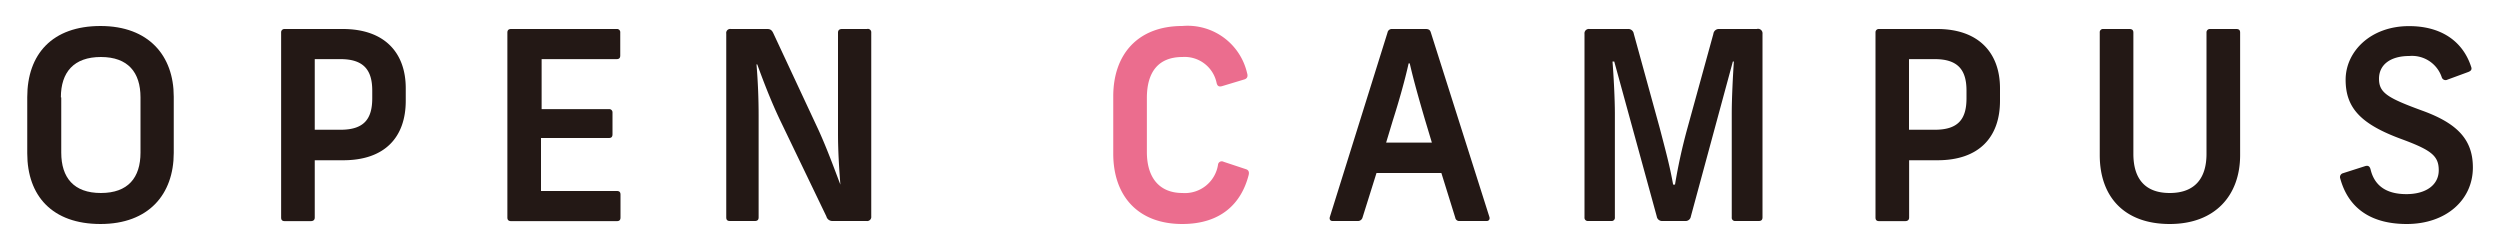
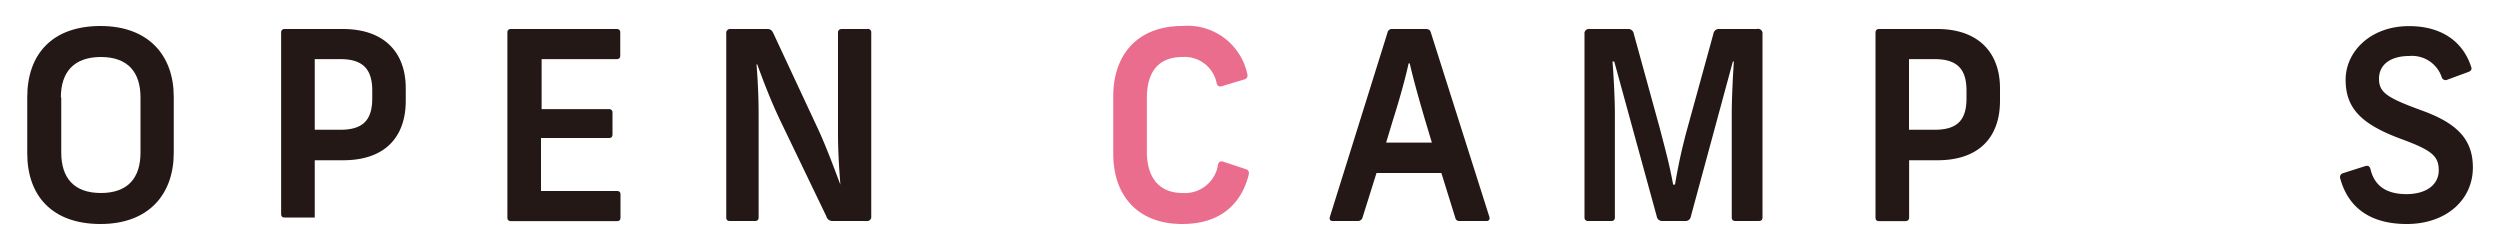
<svg xmlns="http://www.w3.org/2000/svg" viewBox="0 0 200 20">
  <defs>
    <style>.cls-1{fill:#231815;}.cls-2{fill:#eb6d8e;}.cls-3{fill:none;}</style>
  </defs>
  <g id="レイヤー_2" data-name="レイヤー 2">
    <g id="レイヤー_3" data-name="レイヤー 3">
      <path class="cls-1" d="M13.9,7.73v4.5c0,3.31-2,5.69-5.86,5.69s-5.86-2.25-5.86-5.65V7.77c0-3.44,2-5.69,5.86-5.69S13.9,4.46,13.9,7.73Zm-9,.06v4.42c0,2,1,3.23,3.17,3.23s3.17-1.22,3.17-3.23V7.79c0-2-1-3.23-3.17-3.23S4.87,5.78,4.87,7.79Z" />
-       <path class="cls-1" d="M32.46,7.06v1c0,2.92-1.68,4.76-5,4.76H25.18v4.58c0,.19-.11.29-.32.29H22.78c-.21,0-.29-.1-.29-.29V2.59a.26.26,0,0,1,.27-.27h4.66C30.78,2.32,32.46,4.23,32.46,7.06ZM25.18,4.73v5.65h2.06c1.88,0,2.54-.86,2.54-2.52V7.25c0-1.62-.66-2.52-2.54-2.52Z" />
+       <path class="cls-1" d="M32.46,7.06v1c0,2.92-1.68,4.76-5,4.76H25.18v4.58H22.78c-.21,0-.29-.1-.29-.29V2.59a.26.26,0,0,1,.27-.27h4.66C30.78,2.32,32.46,4.23,32.46,7.06ZM25.18,4.73v5.65h2.06c1.88,0,2.54-.86,2.54-2.52V7.25c0-1.62-.66-2.52-2.54-2.52Z" />
      <path class="cls-1" d="M49.62,2.61V4.44c0,.21-.1.29-.29.29h-6v4h5.44A.26.26,0,0,1,49,9v1.74c0,.22-.1.3-.29.3H43.28v4.24h6.07c.19,0,.29.08.29.29v1.83c0,.21-.1.29-.29.29H40.89c-.21,0-.3-.1-.3-.29V2.61c0-.19.09-.29.3-.29h8.44A.26.26,0,0,1,49.62,2.61Z" />
      <path class="cls-1" d="M69.7,2.61v14.7a.33.33,0,0,1-.38.37H66.59a.49.49,0,0,1-.48-.37L62.39,9.58c-.71-1.49-1.34-3.13-1.81-4.43h-.06c.11,1.32.17,2.69.17,4.12v8.12c0,.19-.09.29-.3.29h-2c-.21,0-.29-.1-.29-.29V2.69a.32.32,0,0,1,.37-.37h2.92c.26,0,.38.12.49.37l3.61,7.73c.67,1.47,1.26,3.09,1.74,4.35h0c-.1-1.31-.19-2.67-.19-4.1V2.61c0-.19.11-.29.32-.29h2A.27.27,0,0,1,69.7,2.61Z" />
      <path class="cls-2" d="M99.77,5.86c.08.26,0,.42-.21.49l-1.79.54c-.25.07-.38,0-.44-.25A2.61,2.61,0,0,0,94.6,4.56c-1.95,0-2.85,1.22-2.85,3.28v4.32c0,2.06,1,3.28,2.85,3.28a2.68,2.68,0,0,0,2.84-2.25.3.3,0,0,1,.44-.25l1.78.59c.21.06.3.21.23.48-.58,2.25-2.2,3.91-5.31,3.91-3.53,0-5.52-2.23-5.52-5.63V7.71c0-3.4,2-5.63,5.52-5.63A4.88,4.88,0,0,1,99.77,5.86Z" />
      <path class="cls-1" d="M118.94,17.68h-2.16a.32.32,0,0,1-.36-.27l-1.11-3.57h-5.19L109,17.41a.38.38,0,0,1-.4.27h-2c-.18,0-.27-.14-.21-.33L111,2.61a.35.35,0,0,1,.38-.29h2.67c.25,0,.36.08.42.29l4.68,14.74C119.21,17.54,119.11,17.68,118.94,17.68Zm-4.39-6.27L114,9.58c-.42-1.43-.93-3.21-1.22-4.51h-.09c-.29,1.32-.79,3.08-1.26,4.55l-.54,1.79Z" />
      <path class="cls-1" d="M141,2.71V17.39c0,.19-.09.29-.3.29h-1.88a.26.26,0,0,1-.28-.29V9.08c0-1.18.09-3,.17-4.16h-.08l-3.36,12.39a.43.43,0,0,1-.47.37H133a.43.43,0,0,1-.46-.37l-3.4-12.39H129c.09,1.13.19,3,.19,4.16v8.31a.26.26,0,0,1-.29.29h-1.87a.26.26,0,0,1-.27-.29V2.71a.35.35,0,0,1,.4-.39h3.06a.44.44,0,0,1,.48.37l2.08,7.56c.46,1.77.8,3,1.07,4.52H134a43.88,43.88,0,0,1,1-4.54l2.07-7.52a.44.44,0,0,1,.47-.39h3A.36.36,0,0,1,141,2.71Z" />
      <path class="cls-1" d="M160,7.06v1c0,2.92-1.68,4.76-5,4.76h-2.27v4.58c0,.19-.11.29-.32.29h-2.08c-.21,0-.29-.1-.29-.29V2.59a.26.26,0,0,1,.27-.27h4.67C158.29,2.32,160,4.23,160,7.06Zm-7.28-2.33v5.65h2.06c1.89,0,2.54-.86,2.54-2.52V7.25c0-1.62-.65-2.52-2.54-2.52Z" />
-       <path class="cls-1" d="M179.21,2.61v9.8c0,3.22-2,5.51-5.63,5.51s-5.6-2.17-5.6-5.51V2.61a.26.26,0,0,1,.29-.29h2.08c.23,0,.32.1.32.29v9.7c0,1.95.9,3.13,2.91,3.13s2.94-1.18,2.94-3.13V2.61a.27.27,0,0,1,.3-.29h2.08C179.13,2.32,179.21,2.42,179.21,2.61Z" />
      <path class="cls-1" d="M197.69,5.34c.08.21,0,.33-.23.42l-1.66.61a.32.32,0,0,1-.46-.19,2.51,2.51,0,0,0-2.6-1.7c-1.5,0-2.42.69-2.42,1.82s.69,1.54,3.51,2.57,4,2.35,4,4.53c0,2.6-2.15,4.52-5.29,4.52-2.86,0-4.67-1.26-5.32-3.64a.32.32,0,0,1,.21-.42l1.75-.56c.27-.09.39,0,.46.23.31,1.34,1.28,2,2.87,2s2.59-.75,2.59-1.91-.61-1.62-3-2.5c-3.23-1.19-4.45-2.48-4.45-4.74s2-4.29,5.06-4.29C195.19,2.08,197,3.22,197.69,5.34Z" />
      <rect class="cls-3" width="200" height="20" />
    </g>
  </g>
</svg>